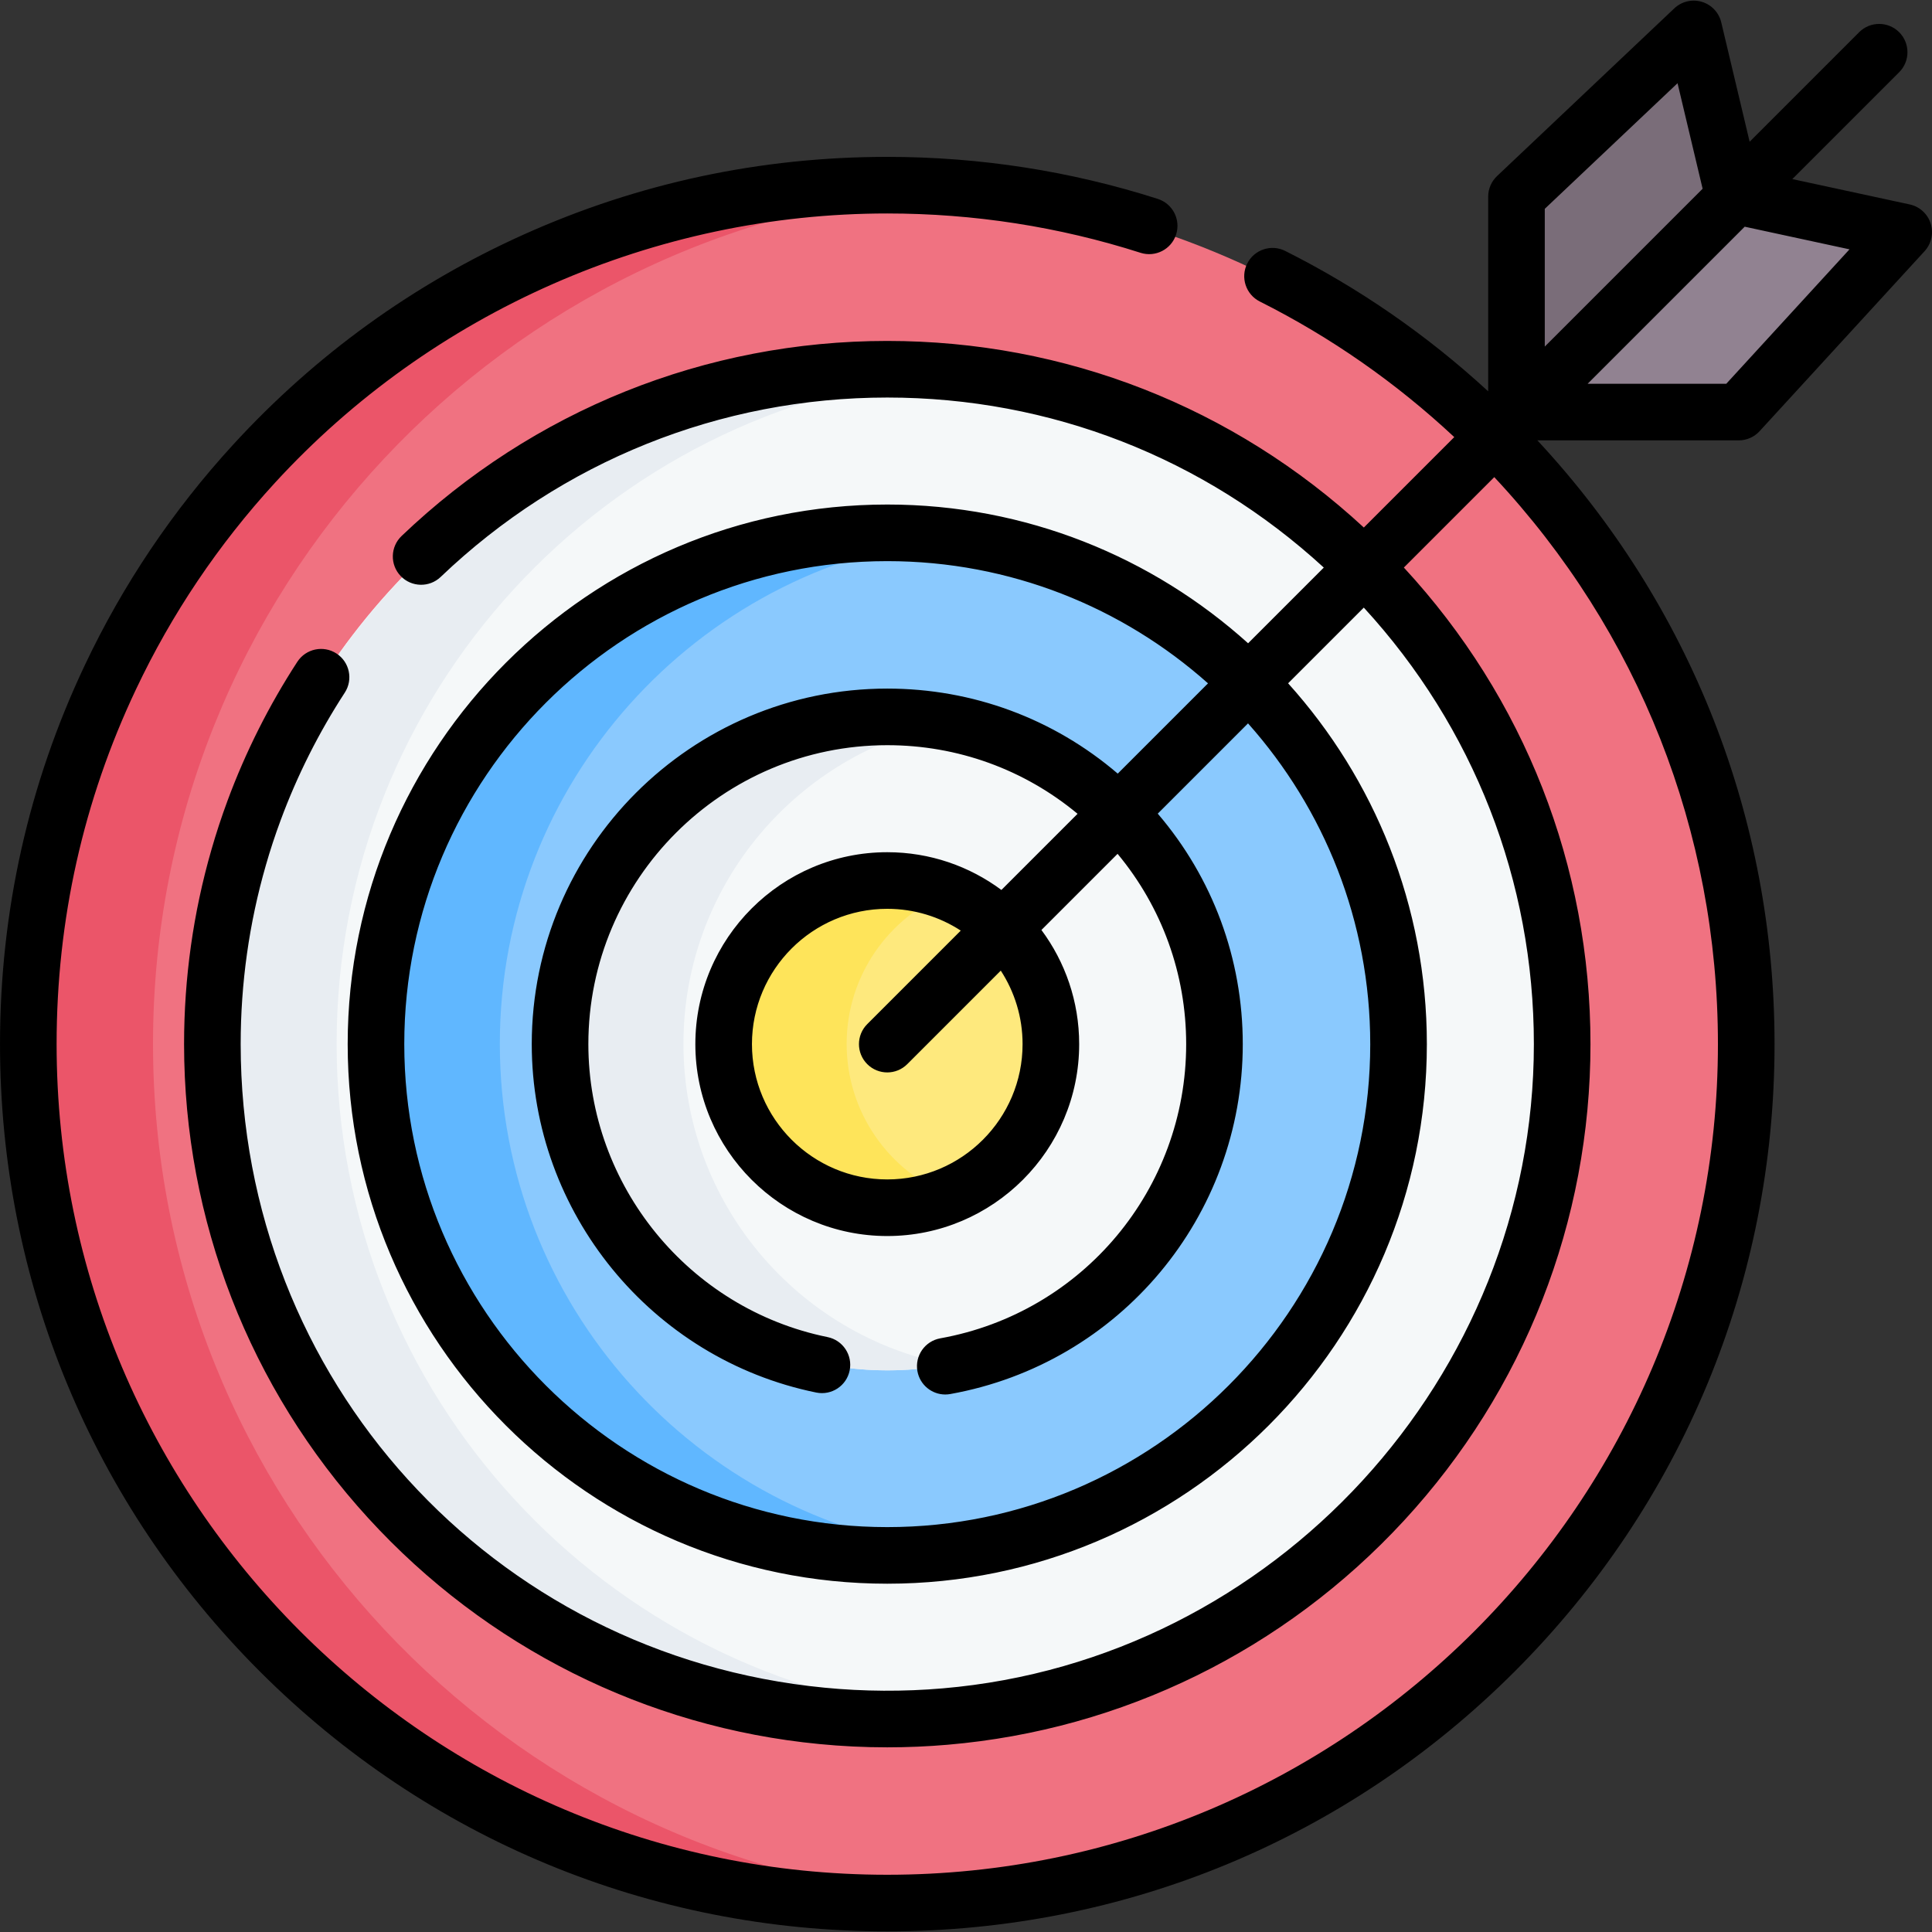
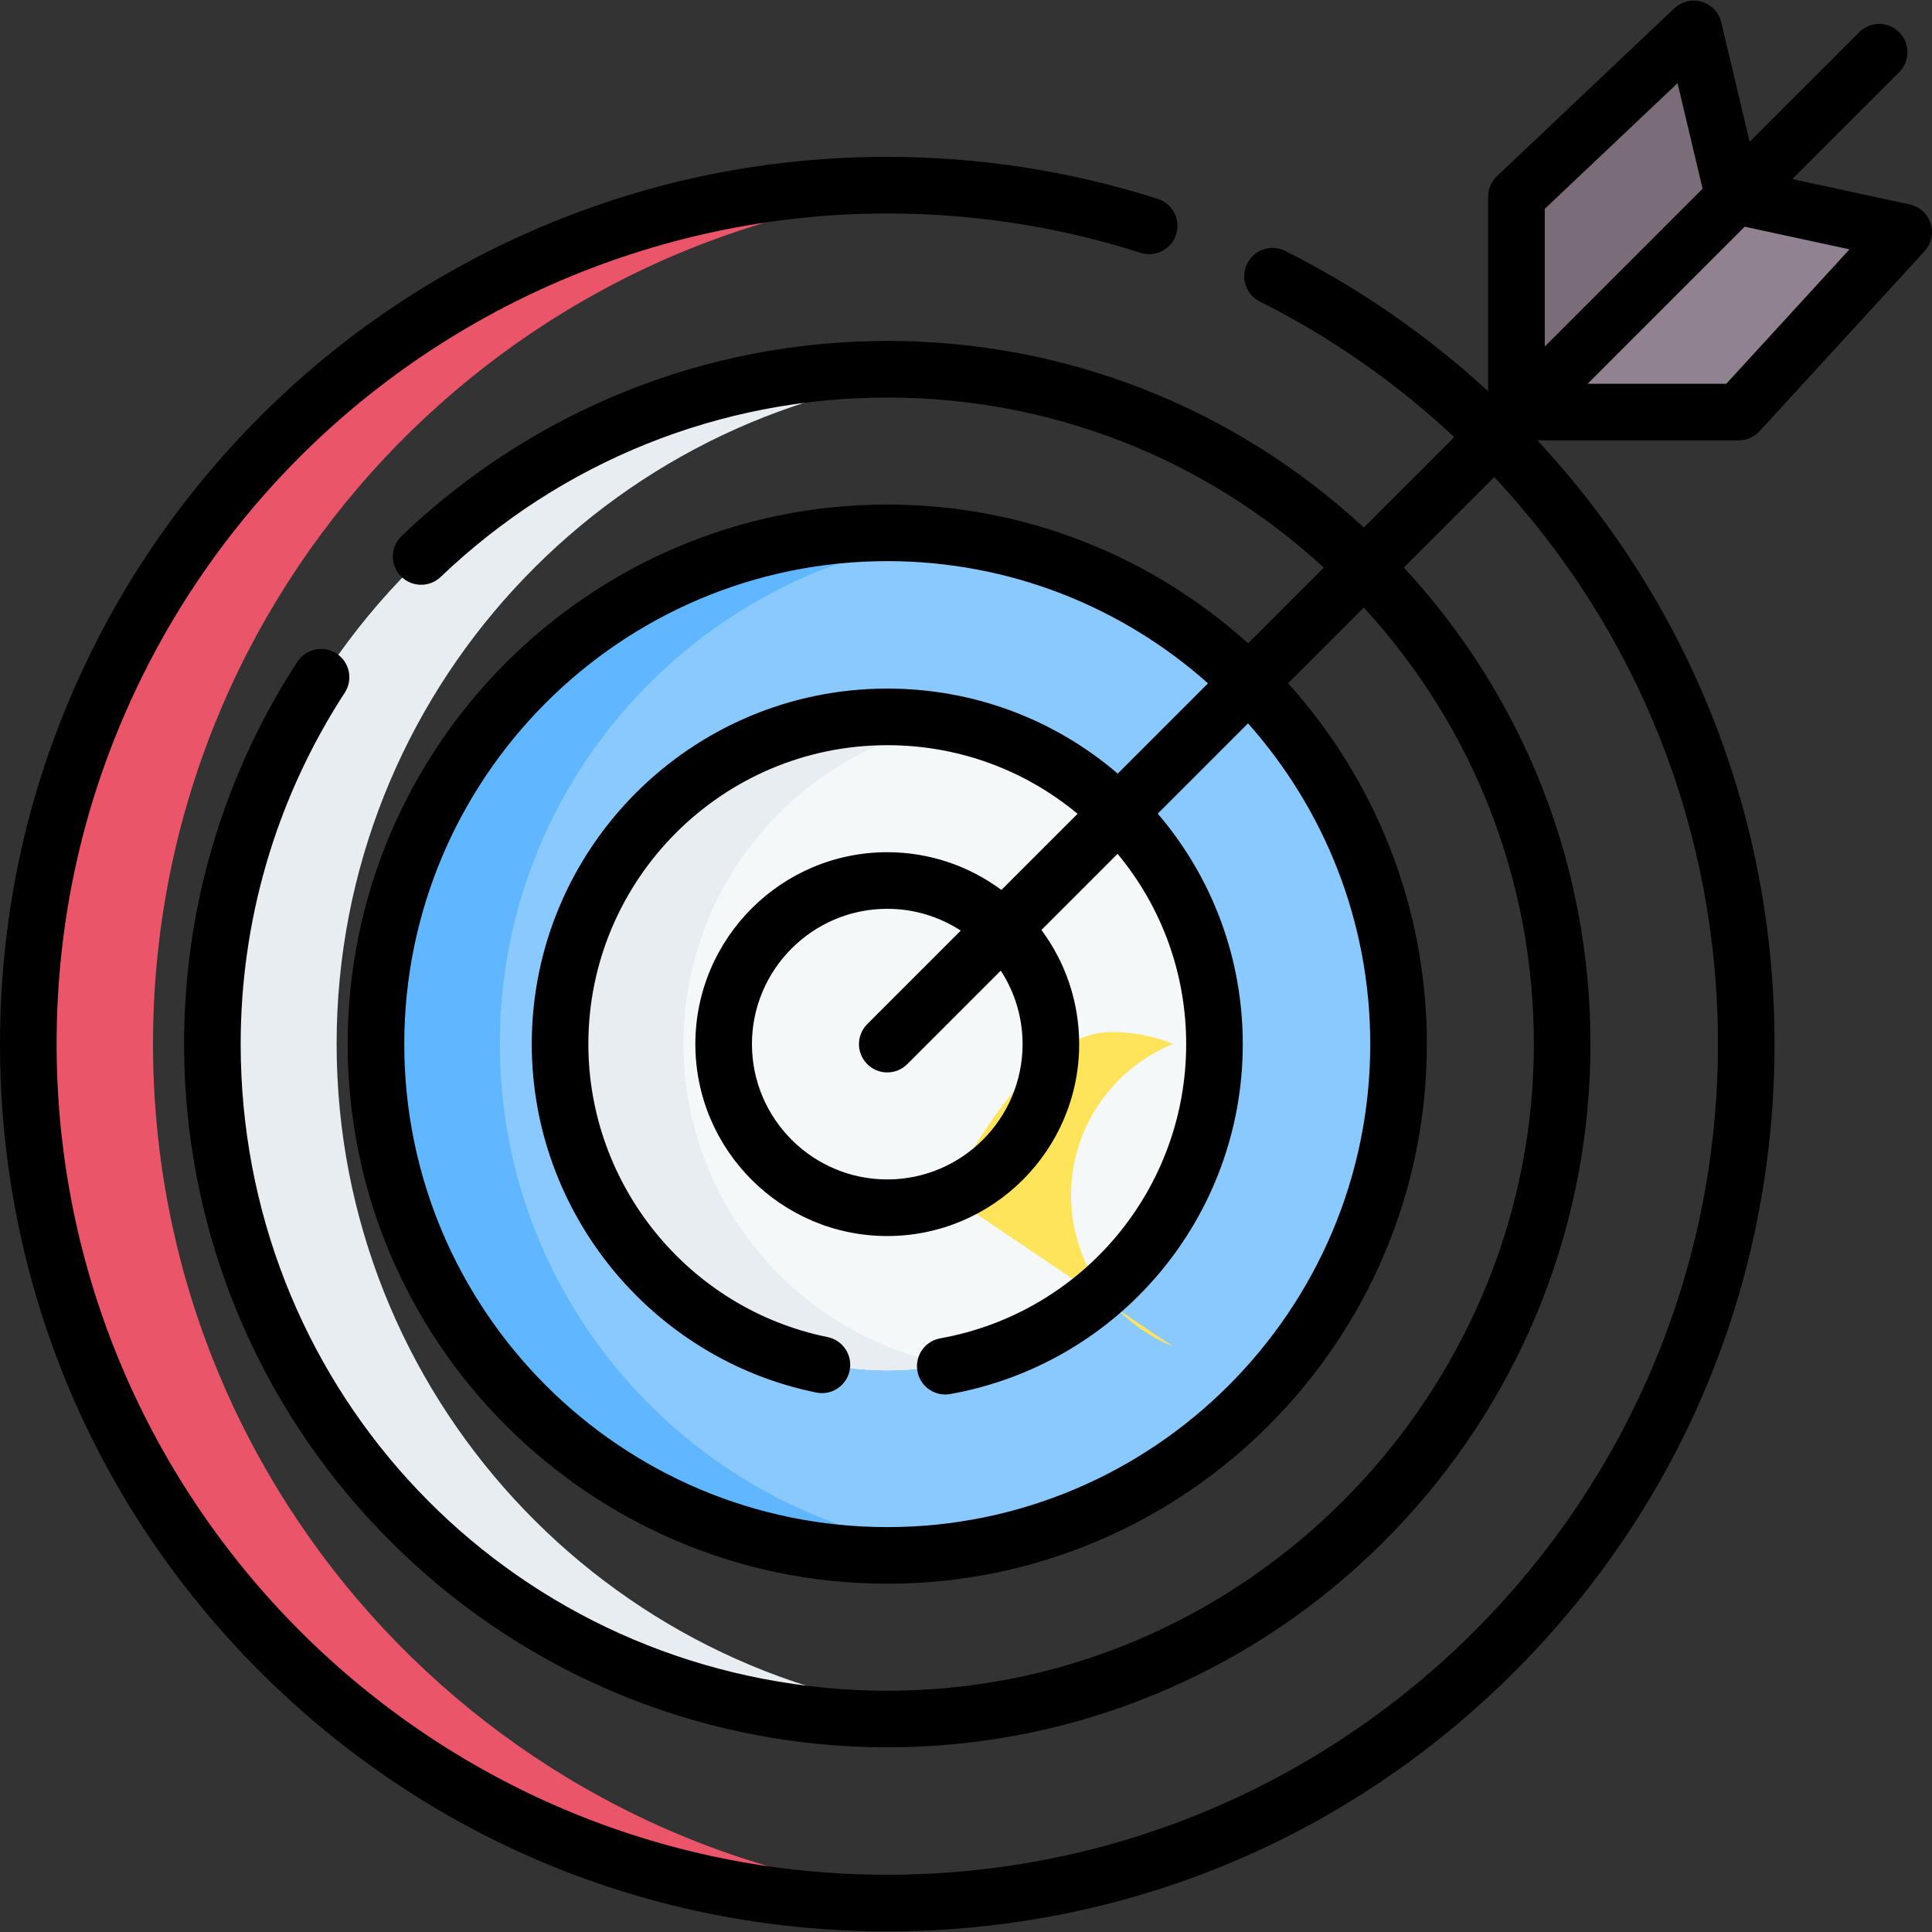
<svg xmlns="http://www.w3.org/2000/svg" id="Capa_1" enable-background="new 0 0 512 512" height="512" viewBox="0 0 512 512" width="512">
  <rect x="0" y="0" width="512" height="512" fill="#333333" stroke="none" />
  <g>
    <g>
-       <circle cx="235.185" cy="276.65" fill="#f07281" r="227.075" />
      <path d="m251.404 503.151c-5.363.379-10.77.573-16.22.573-125.409.001-227.074-101.664-227.074-227.074s101.665-227.075 227.075-227.075c5.45 0 10.856.195 16.22.573-117.842 8.315-210.856 106.541-210.856 226.502s93.014 218.186 210.855 226.501z" fill="#eb5569" />
-       <circle cx="235.185" cy="276.65" fill="#f5f8f9" r="178.416" />
      <path d="m251.404 454.341c-5.342.476-10.748.724-16.22.724-98.377 0-178.416-80.039-178.416-178.416s80.039-178.415 178.417-178.415c5.471 0 10.878.249 16.22.724-90.808 8.229-162.196 84.785-162.196 177.692s71.387 169.462 162.195 177.691z" fill="#e8edf2" />
      <circle cx="235.185" cy="276.65" fill="#8ac9fe" r="135.164" />
      <path d="m251.404 410.84c-5.32.649-10.727.973-16.22.973-74.535 0-135.164-60.629-135.164-135.164s60.629-135.164 135.164-135.164c5.493 0 10.9.324 16.22.973-66.911 8.034-118.944 65.149-118.944 134.19s52.033 126.158 118.944 134.192z" fill="#60b7ff" />
      <circle cx="235.185" cy="276.65" fill="#f5f8f9" r="86.505" />
      <path d="m251.404 361.619c-5.255 1.016-10.673 1.535-16.22 1.535-47.697 0-86.505-38.808-86.505-86.505s38.808-86.505 86.505-86.505c5.547 0 10.964.519 16.22 1.535-39.965 7.602-70.285 42.809-70.285 84.969s30.32 77.369 70.285 84.971z" fill="#e8edf2" />
      <g>
-         <circle cx="235.185" cy="276.65" fill="#fee97d" r="43.252" />
-       </g>
-       <path d="m251.404 316.745c-5.006 2.033-10.489 3.157-16.22 3.157-23.854 0-43.252-19.399-43.252-43.252s19.399-43.252 43.252-43.252c5.731 0 11.213 1.125 16.22 3.157-15.841 6.423-27.033 21.972-27.033 40.095s11.192 33.672 27.033 40.095z" fill="#fee45a" />
+         </g>
+       <path d="m251.404 316.745s19.399-43.252 43.252-43.252c5.731 0 11.213 1.125 16.22 3.157-15.841 6.423-27.033 21.972-27.033 40.095s11.192 33.672 27.033 40.095z" fill="#fee45a" />
      <path d="m448.383 8.276-46.857 44.333v56.949h58.751l43.613-47.577-45.055-9.732z" fill="#918291" />
      <path d="m448.383 8.276-46.857 44.333v56.949l57.309-57.309z" fill="#7a6d79" />
    </g>
    <path d="m466.309 114.268 43.72-47.694c1.816-1.98 2.434-4.781 1.618-7.342-.814-2.561-2.937-4.49-5.563-5.057l-31.098-6.717 28.314-28.315c2.929-2.929 2.929-7.678 0-10.606s-7.677-2.93-10.607 0l-29.023 29.022-7.517-31.625c-.62-2.608-2.585-4.687-5.153-5.453-2.568-.767-5.352-.103-7.298 1.739l-46.973 44.443c-1.497 1.417-2.346 3.387-2.346 5.448v51.596c-16.151-14.877-34.205-27.371-53.786-37.207-3.7-1.858-8.209-.366-10.068 3.336-1.859 3.701-.365 8.209 3.336 10.068 18.807 9.447 36.106 21.521 51.529 35.932l-23.964 23.964c-34.543-31.938-79.097-49.448-126.299-49.448-48.122 0-93.833 18.36-128.712 51.698-2.994 2.862-3.102 7.61-.24 10.604s7.61 3.101 10.604.24c32.075-30.658 74.105-47.542 118.348-47.542 43.196 0 83.984 15.951 115.686 45.062l-20.061 20.061c-25.352-22.843-58.889-36.769-95.621-36.769-78.849 0-142.997 64.148-142.997 142.997 0 78.848 64.148 142.996 142.997 142.996s142.995-64.148 142.995-142.996c0-36.732-13.926-70.269-36.769-95.621l20.061-20.061c29.115 31.708 45.068 72.494 45.068 115.682 0 88.225-68.796 163.217-156.629 170.728-10.292.894-21.076.835-31.322-.173-88.228-8.508-154.76-81.831-154.76-170.555 0-16.105 2.24-32.033 6.662-47.362 1.127-3.95 2.45-7.978 3.932-11.974 4.379-11.831 10.097-23.204 16.993-33.804 2.259-3.472 1.275-8.118-2.197-10.376-3.471-2.259-8.117-1.275-10.376 2.197-7.502 11.53-13.722 23.904-18.486 36.772-1.614 4.354-3.058 8.75-4.284 13.048-4.807 16.66-7.244 33.987-7.244 51.499 0 46.554 17.325 91.155 48.784 125.587 31.252 34.206 73.704 55.479 119.521 59.896 5.905.581 11.976.876 18.045.876 5.373 0 10.766-.231 16.019-.688 46.275-3.957 89.213-25.044 120.906-59.378 31.879-34.536 49.436-79.388 49.436-126.294 0-47.194-17.513-91.747-49.455-126.295l23.962-23.962c38.272 40.904 59.272 93.963 59.272 150.257 0 121.38-98.754 220.13-220.14 220.13-121.38 0-220.13-98.75-220.13-220.13 0-32.907 7.078-64.54 21.04-94.024 9.441-19.968 21.832-38.385 36.827-54.736 41.607-45.356 100.75-71.37 162.263-71.37 22.923 0 45.507 3.507 67.125 10.423 3.942 1.26 8.166-.912 9.429-4.858 1.262-3.945-.913-8.167-4.858-9.429-23.098-7.389-47.22-11.136-71.695-11.136-33.531 0-65.92 6.914-96.269 20.549-29.314 13.17-55.237 31.904-77.049 55.682-16.014 17.463-29.247 37.133-39.331 58.459-14.917 31.503-22.481 65.295-22.481 100.44 0 62.806 24.458 121.853 68.871 166.263 44.411 44.409 103.456 68.867 166.259 68.867 62.808 0 121.856-24.457 166.268-68.867 44.413-44.41 68.872-103.457 68.872-166.263 0-59.904-22.263-116.377-62.852-160.002h53.363c2.102 0 4.108-.882 5.528-2.432zm-21.743-92.216 6.647 27.964-41.83 41.83v-36.506zm-81.436 254.651c0 70.577-57.419 127.996-127.996 127.996-70.578 0-127.997-57.419-127.997-127.996 0-70.578 57.419-127.997 127.997-127.997 32.596 0 62.379 12.254 85.001 32.389l-23.92 23.92c-17.039-14.58-38.457-22.533-61.084-22.533-51.948 0-94.21 42.267-94.21 94.22 0 44.612 31.712 83.446 75.404 92.339 4.061.829 8.019-1.794 8.845-5.854.826-4.059-1.794-8.019-5.853-8.845-36.734-7.477-63.396-40.129-63.396-77.641 0-43.682 35.533-79.22 79.21-79.22 18.617 0 36.26 6.411 50.436 18.182l-20.183 20.183c-8.46-6.281-18.927-10.003-30.249-10.003-28.043 0-50.859 22.815-50.859 50.859s22.815 50.858 50.859 50.858c28.043 0 50.858-22.815 50.858-50.858 0-11.322-3.722-21.789-10.003-30.249l20.181-20.181c11.768 14.18 18.179 31.822 18.179 50.43 0 38.392-27.406 71.182-65.167 77.968-4.077.733-6.788 4.632-6.055 8.708.652 3.628 3.812 6.175 7.373 6.175.44 0 .887-.039 1.335-.12 44.915-8.072 77.513-47.071 77.513-92.732 0-22.618-7.952-44.035-22.53-61.079l23.922-23.922c20.135 22.624 32.389 52.407 32.389 85.003zm-92.138 0c0 19.772-16.086 35.858-35.858 35.858s-35.859-16.086-35.859-35.858 16.086-35.859 35.859-35.859c7.178 0 13.864 2.128 19.477 5.775l-24.78 24.781c-2.929 2.929-2.929 7.678 0 10.606 1.464 1.464 3.384 2.197 5.303 2.197s3.839-.732 5.303-2.197l24.781-24.781c3.646 5.614 5.774 12.3 5.774 19.478zm149.751-175.003 41.622-41.622 27.771 5.998-32.655 35.624z" />
  </g>
</svg>